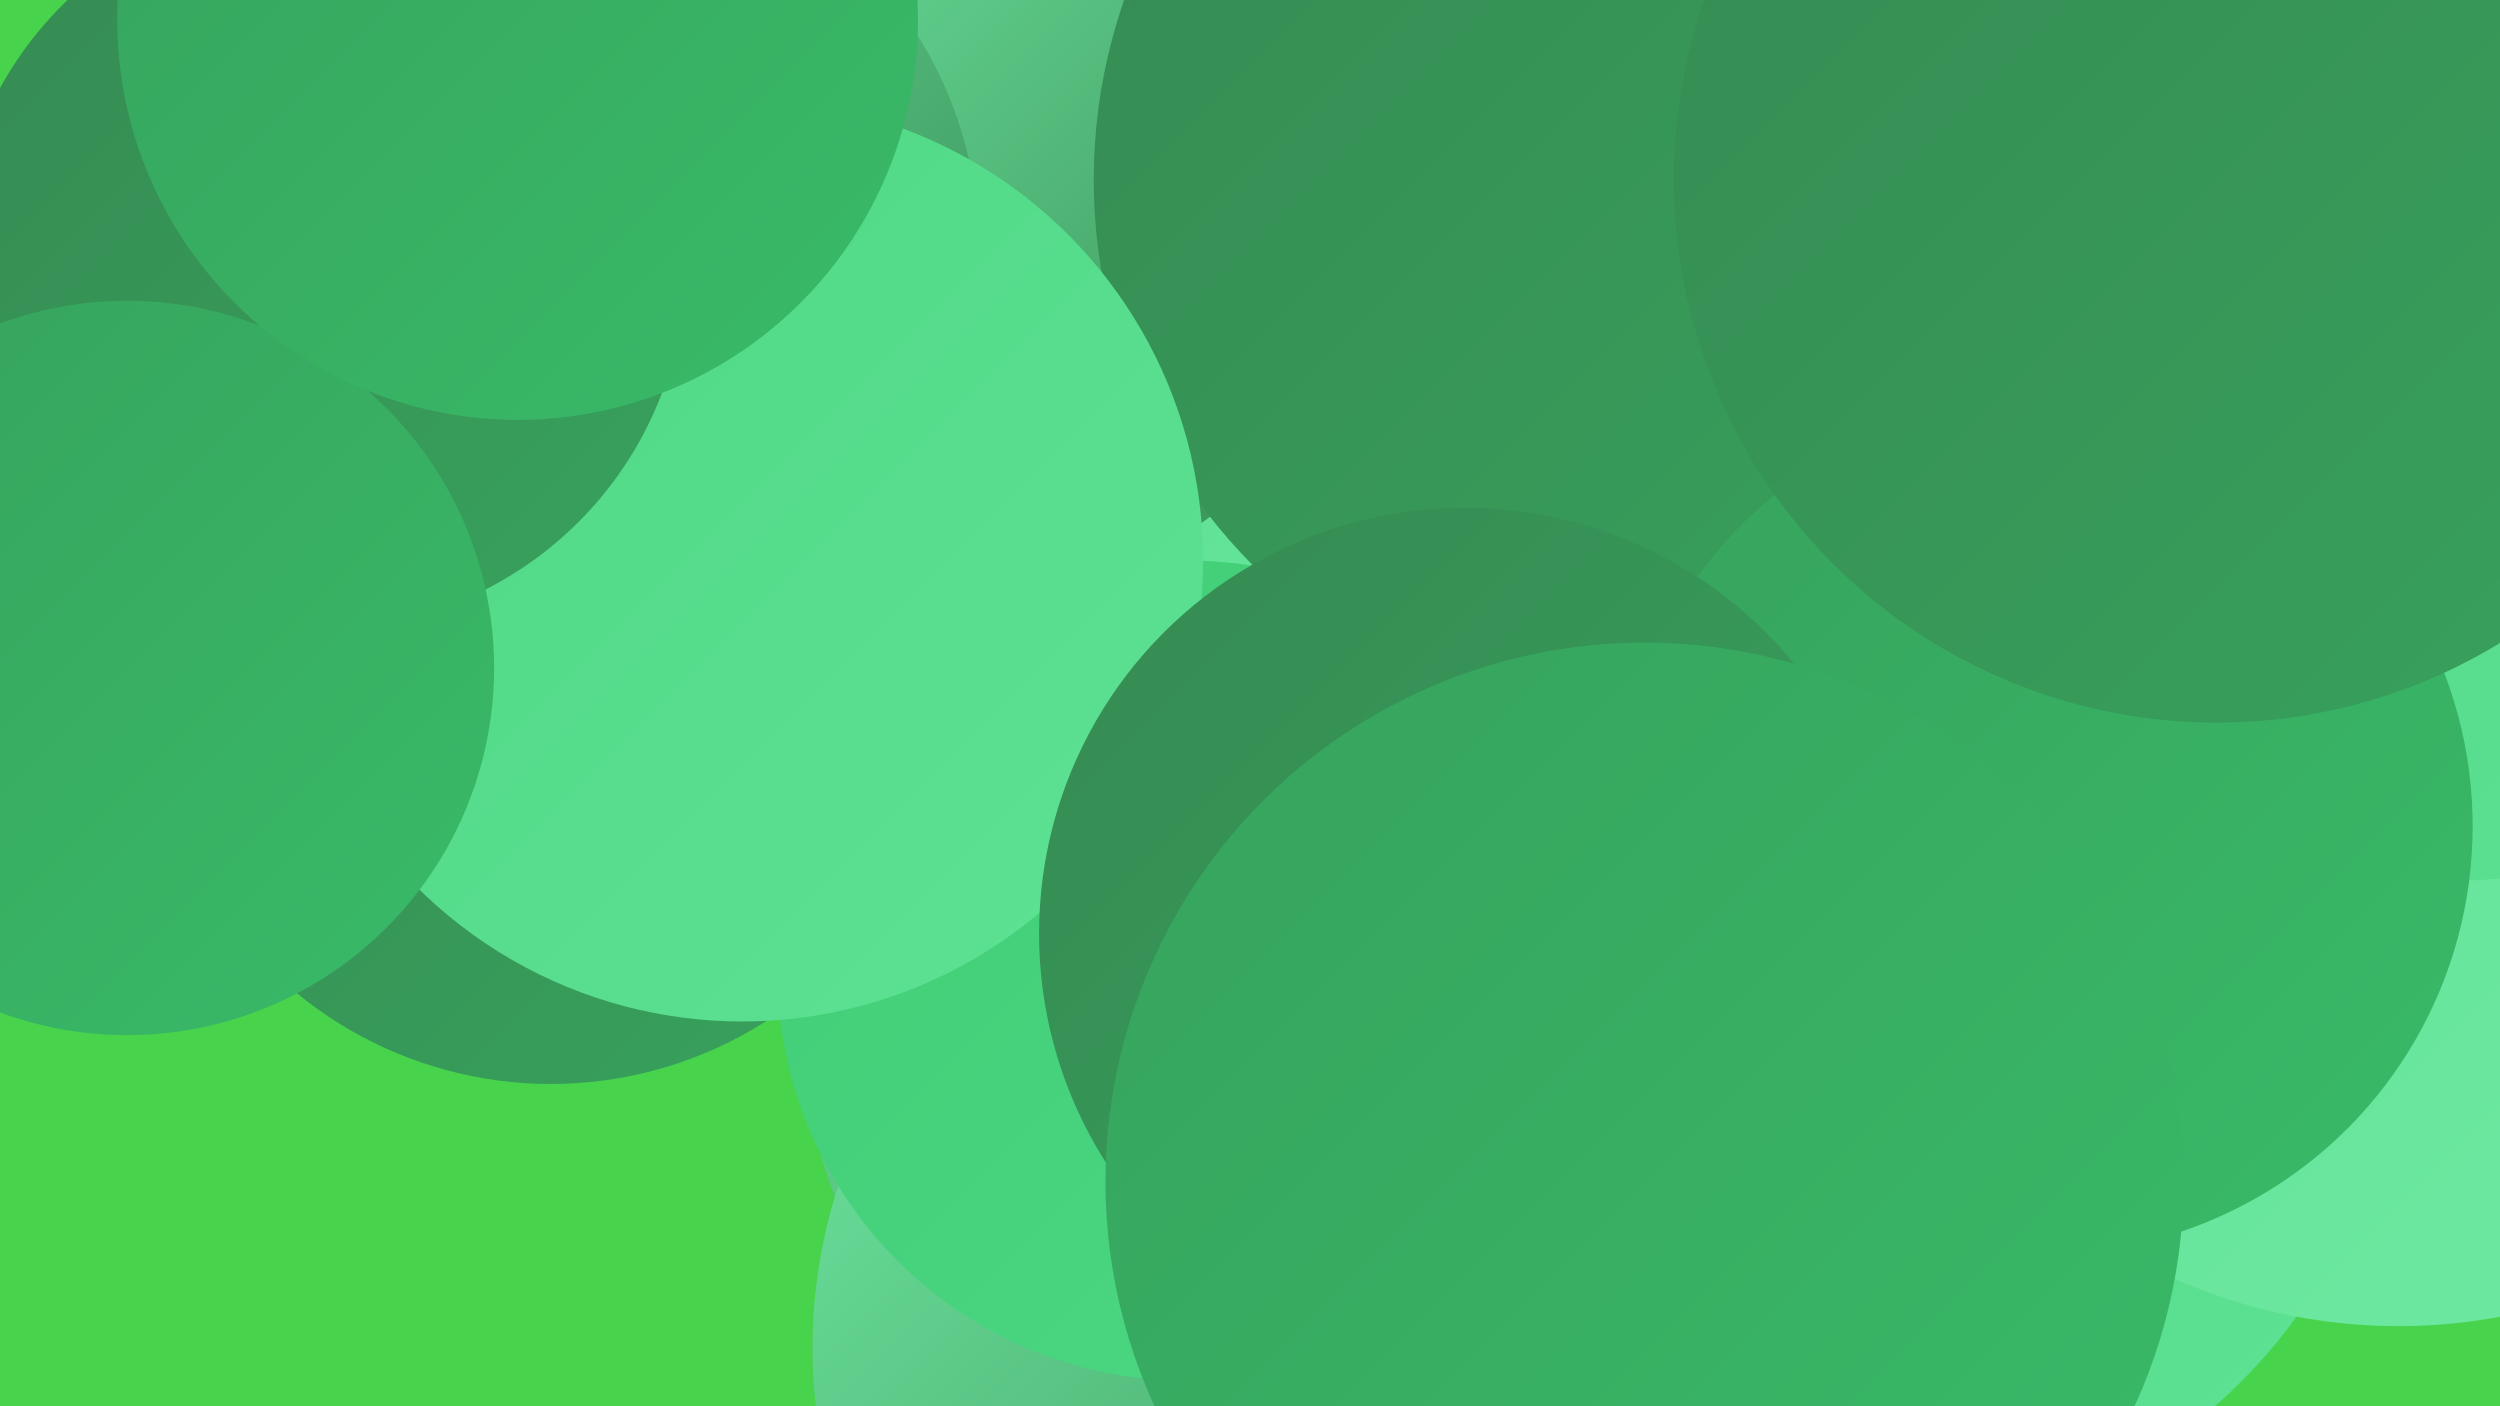
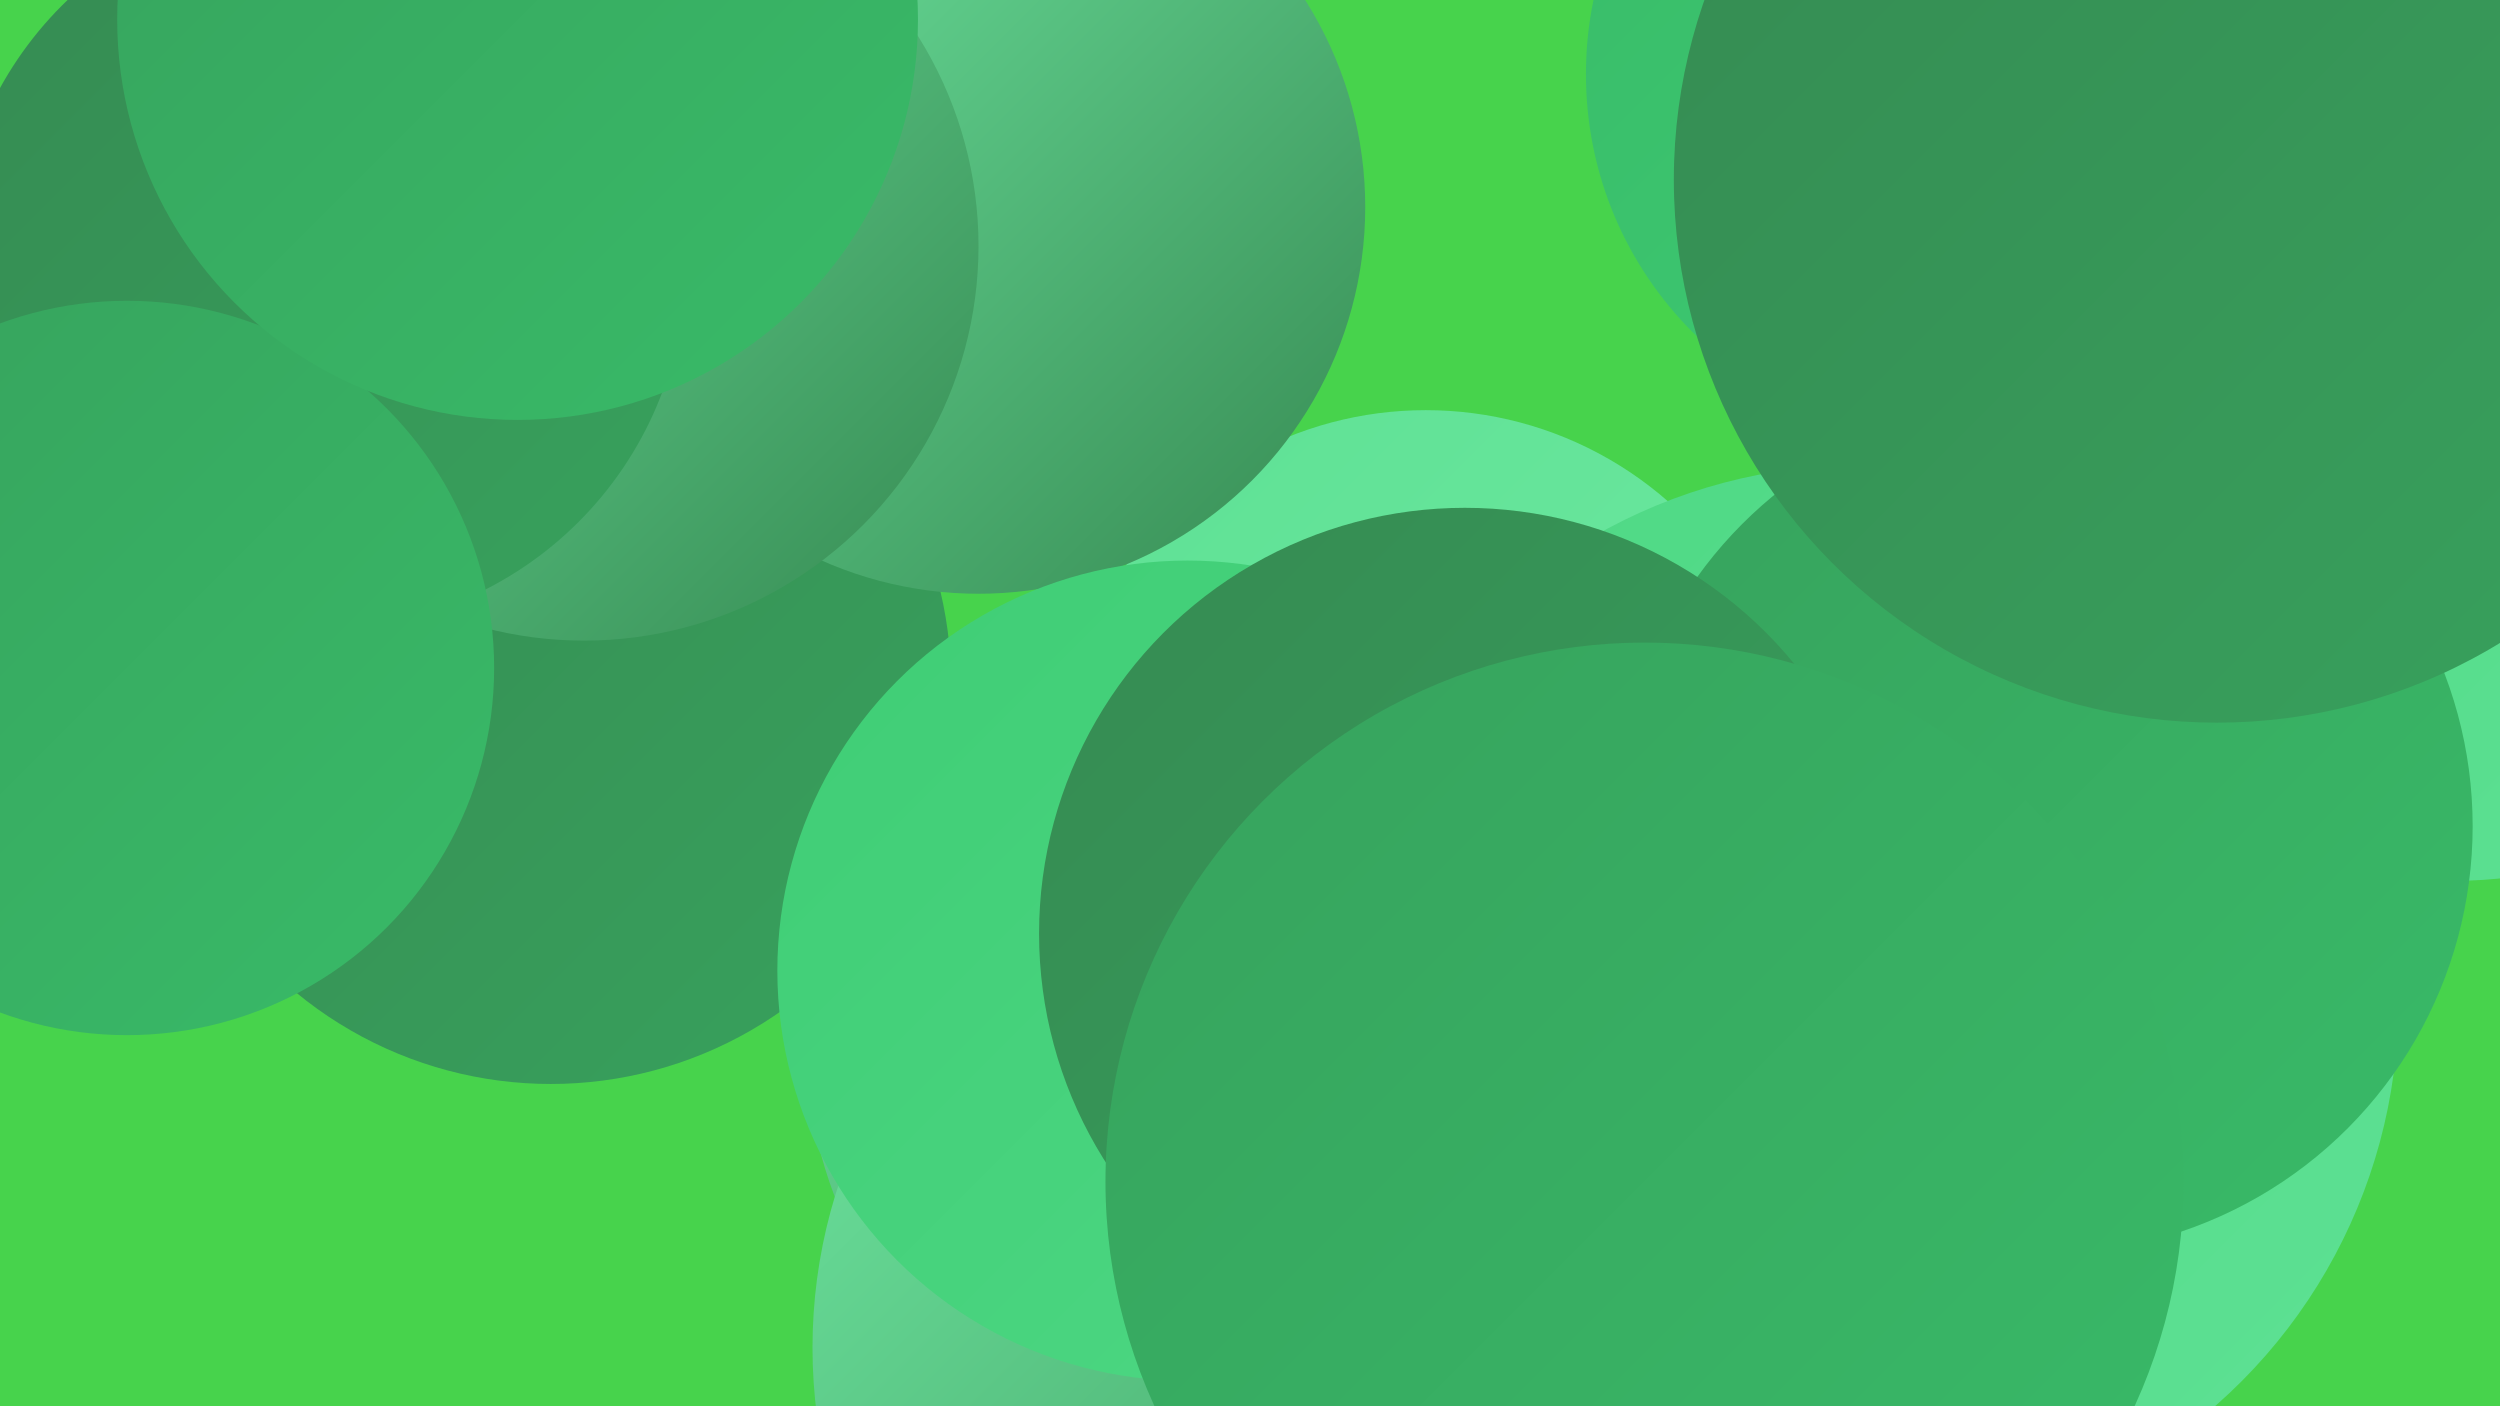
<svg xmlns="http://www.w3.org/2000/svg" width="1280" height="720">
  <defs>
    <linearGradient id="grad0" x1="0%" y1="0%" x2="100%" y2="100%">
      <stop offset="0%" style="stop-color:#368a52;stop-opacity:1" />
      <stop offset="100%" style="stop-color:#37a25d;stop-opacity:1" />
    </linearGradient>
    <linearGradient id="grad1" x1="0%" y1="0%" x2="100%" y2="100%">
      <stop offset="0%" style="stop-color:#37a25d;stop-opacity:1" />
      <stop offset="100%" style="stop-color:#38bb68;stop-opacity:1" />
    </linearGradient>
    <linearGradient id="grad2" x1="0%" y1="0%" x2="100%" y2="100%">
      <stop offset="0%" style="stop-color:#38bb68;stop-opacity:1" />
      <stop offset="100%" style="stop-color:#3fcd75;stop-opacity:1" />
    </linearGradient>
    <linearGradient id="grad3" x1="0%" y1="0%" x2="100%" y2="100%">
      <stop offset="0%" style="stop-color:#3fcd75;stop-opacity:1" />
      <stop offset="100%" style="stop-color:#4ed884;stop-opacity:1" />
    </linearGradient>
    <linearGradient id="grad4" x1="0%" y1="0%" x2="100%" y2="100%">
      <stop offset="0%" style="stop-color:#4ed884;stop-opacity:1" />
      <stop offset="100%" style="stop-color:#5ee194;stop-opacity:1" />
    </linearGradient>
    <linearGradient id="grad5" x1="0%" y1="0%" x2="100%" y2="100%">
      <stop offset="0%" style="stop-color:#5ee194;stop-opacity:1" />
      <stop offset="100%" style="stop-color:#70e9a3;stop-opacity:1" />
    </linearGradient>
    <linearGradient id="grad6" x1="0%" y1="0%" x2="100%" y2="100%">
      <stop offset="0%" style="stop-color:#70e9a3;stop-opacity:1" />
      <stop offset="100%" style="stop-color:#368a52;stop-opacity:1" />
    </linearGradient>
  </defs>
  <rect width="1280" height="720" fill="#47d34c" />
  <circle cx="630" cy="535" r="217" fill="url(#grad6)" />
  <circle cx="999" cy="38" r="187" fill="url(#grad2)" />
  <circle cx="730" cy="398" r="188" fill="url(#grad5)" />
  <circle cx="953" cy="513" r="275" fill="url(#grad4)" />
  <circle cx="282" cy="350" r="205" fill="url(#grad0)" />
  <circle cx="501" cy="106" r="198" fill="url(#grad6)" />
-   <circle cx="1228" cy="396" r="283" fill="url(#grad5)" />
  <circle cx="299" cy="126" r="202" fill="url(#grad6)" />
  <circle cx="683" cy="690" r="267" fill="url(#grad6)" />
-   <circle cx="840" cy="92" r="280" fill="url(#grad0)" />
  <circle cx="608" cy="497" r="210" fill="url(#grad3)" />
-   <circle cx="380" cy="287" r="236" fill="url(#grad4)" />
  <circle cx="164" cy="135" r="187" fill="url(#grad0)" />
  <circle cx="65" cy="342" r="188" fill="url(#grad1)" />
  <circle cx="1256" cy="217" r="234" fill="url(#grad4)" />
  <circle cx="1047" cy="423" r="219" fill="url(#grad1)" />
  <circle cx="1135" cy="92" r="278" fill="url(#grad0)" />
  <circle cx="265" cy="10" r="205" fill="url(#grad1)" />
  <circle cx="750" cy="478" r="218" fill="url(#grad0)" />
  <circle cx="842" cy="605" r="276" fill="url(#grad1)" />
</svg>